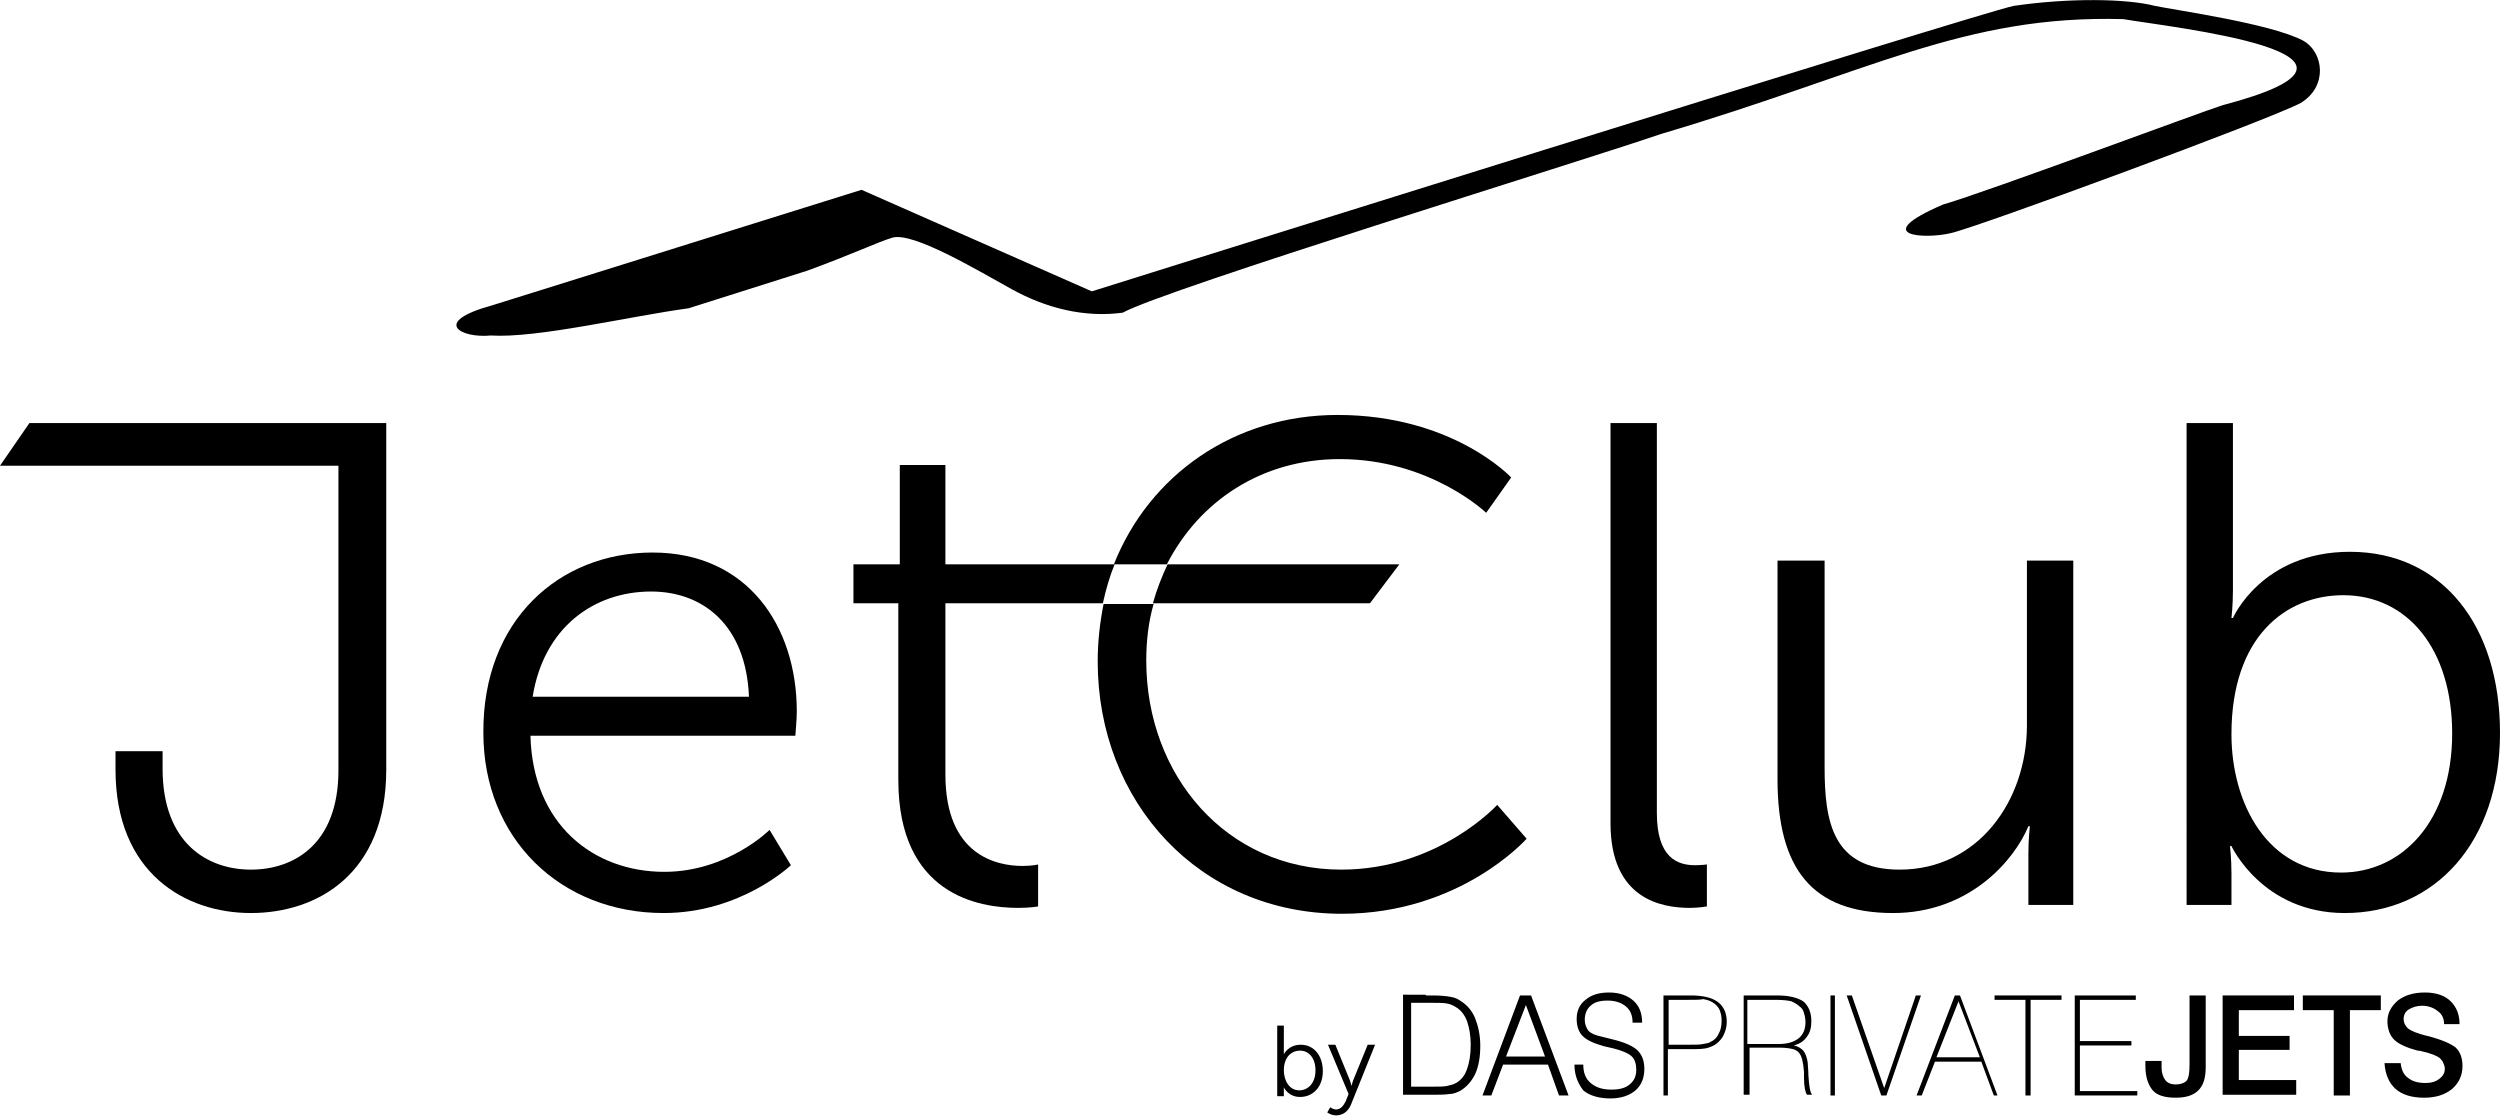
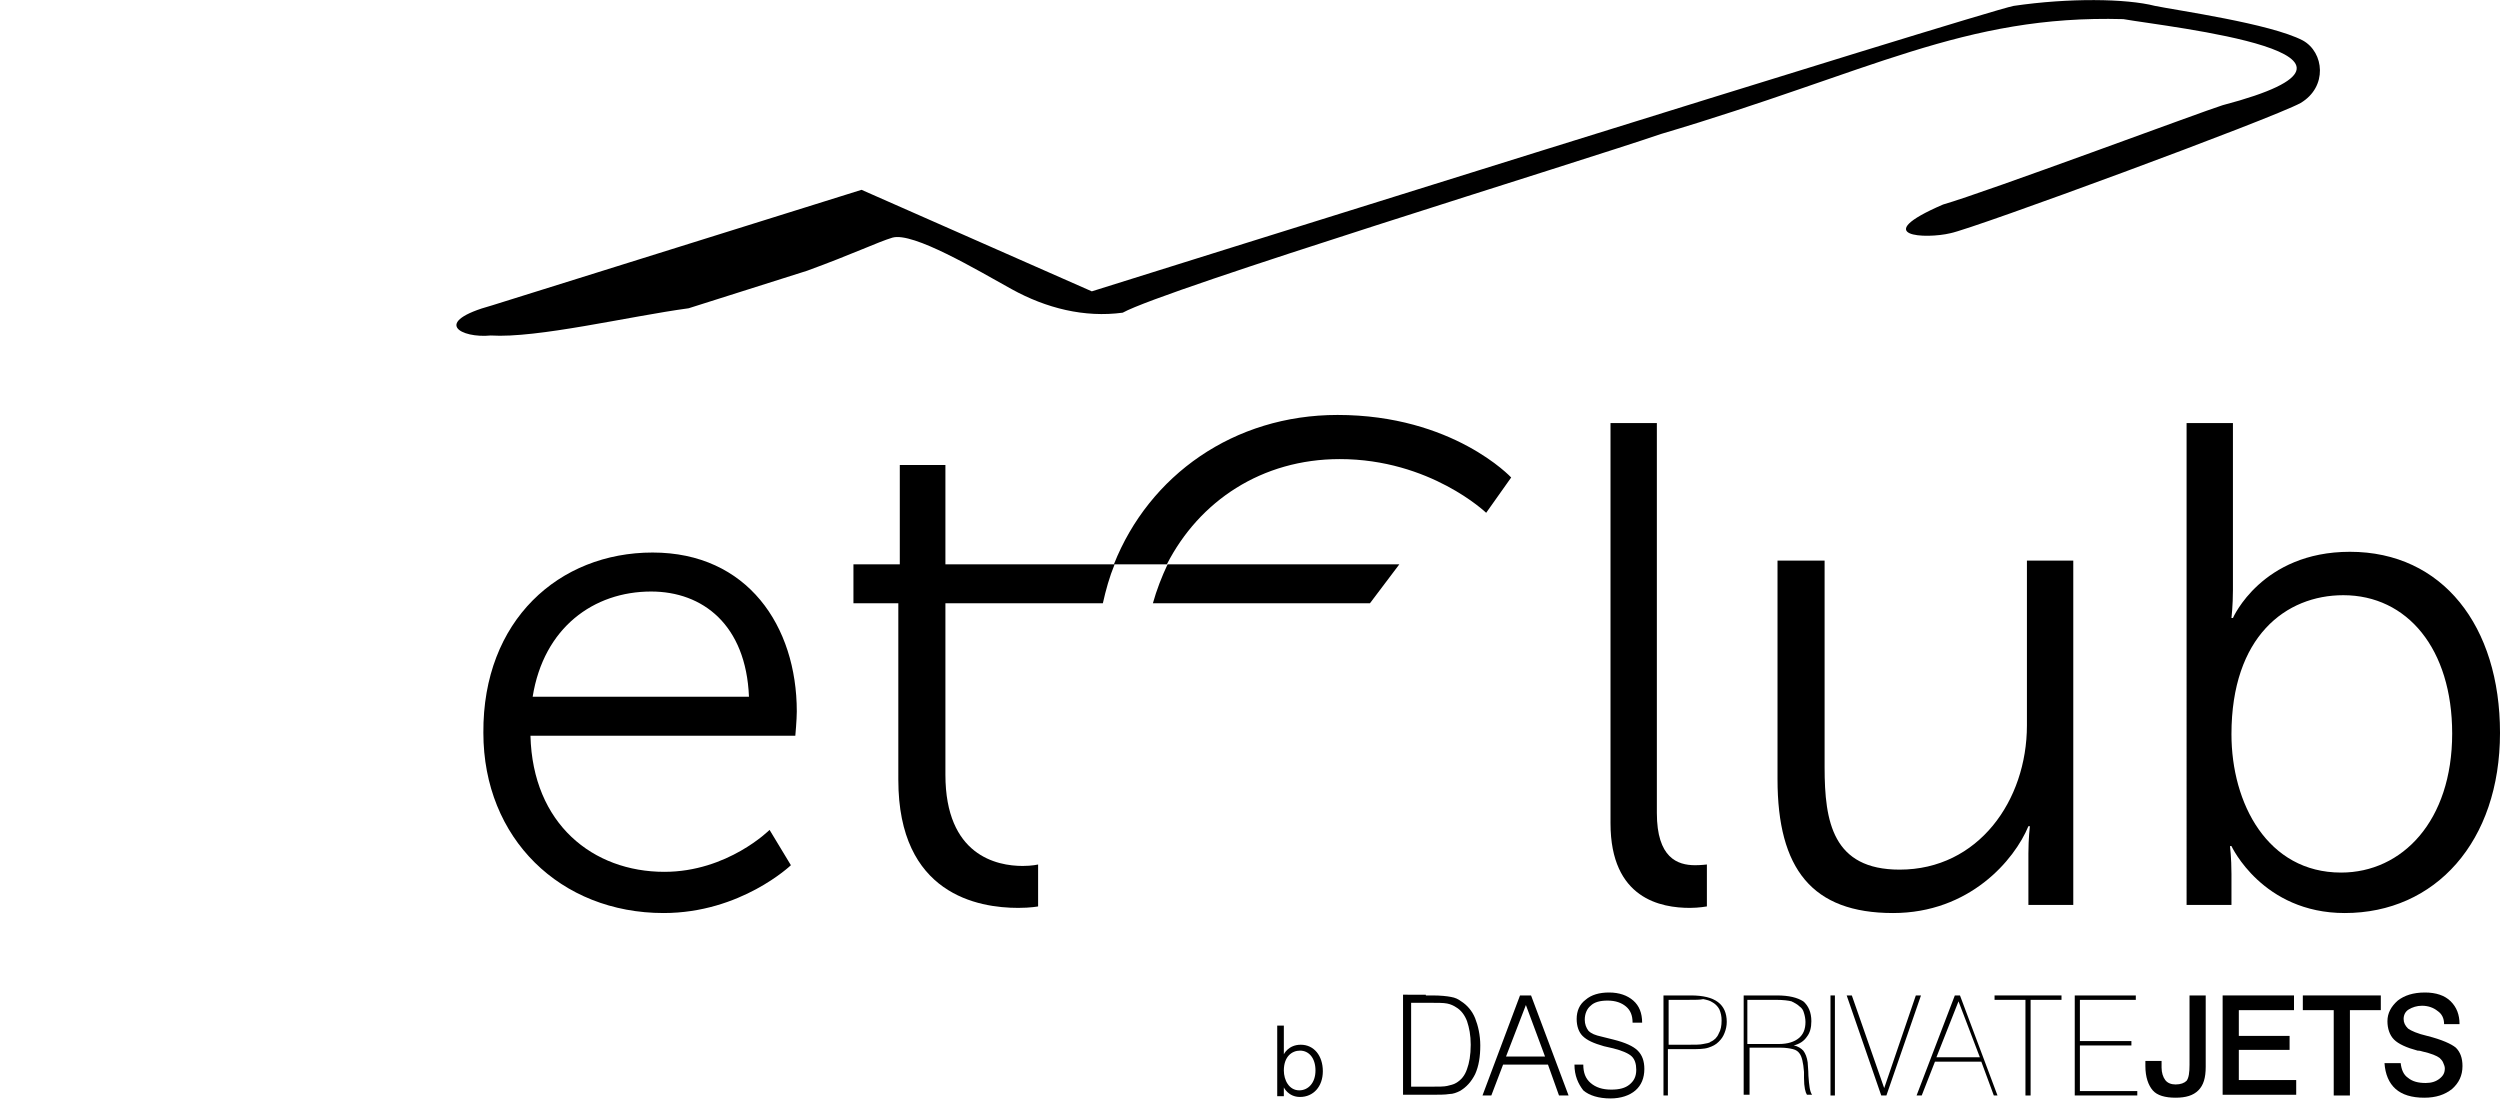
<svg xmlns="http://www.w3.org/2000/svg" version="1.1" id="Ebene_1" x="0px" y="0px" viewBox="0 0 339.8 151.7" enable-background="new 0 0 339.8 151.7" xml:space="preserve">
  <g>
-     <path d="M15.7,102.1h6.4v2.4c0,10.1,6.1,13.7,12,13.7c5.8,0,11.9-3.4,11.9-13.5V63.3H0l4-5.8h48.5v47.1c0,14.2-9.4,19.5-18.4,19.5   c-8.9,0-18.4-5.4-18.4-19.5V102.1z" />
    <path d="M88.7,75.1c12.9,0,19.6,10,19.6,21.6c0,1.1-0.2,3.3-0.2,3.3h-36c0.3,12,8.5,18.5,18.2,18.5c8.6,0,14.3-5.7,14.3-5.7   l2.9,4.8c0,0-6.8,6.5-17.3,6.5c-14,0-24.5-10.1-24.5-24.5C65.6,84.3,76,75.1,88.7,75.1z M101.8,94.7c-0.4-9.8-6.3-14.3-13.3-14.3   c-7.8,0-14.6,4.9-16.1,14.3H101.8z" />
    <path d="M218.9,57.5h6.3v53c0,6.1,2.8,7.1,5.2,7.1c0.8,0,1.6-0.1,1.6-0.1v5.7c0,0-1.1,0.2-2.3,0.2c-3.9,0-10.8-1.2-10.8-11.5V57.5z   " />
    <path d="M241.7,76.2h6.3v28.1c0,7.4,1.1,13.9,10.2,13.9c10.7,0,17.3-9.4,17.3-19.6V76.2h6.3V123h-6.1v-7c0-2,0.2-3.7,0.2-3.7h-0.2   c-1.9,4.6-8,11.8-18.4,11.8c-11,0-15.7-6-15.7-18.2V76.2z" />
    <path d="M297.2,57.5h6.3v22.7c0,2.1-0.2,3.8-0.2,3.8h0.2c0,0,3.9-9,15.9-9c12.6,0,20.4,10.1,20.4,24.6c0,14.8-8.8,24.5-21.1,24.5   c-11.2,0-15.4-9.1-15.4-9.1h-0.2c0,0,0.2,1.6,0.2,3.8v4.2h-6.1V57.5z M318.2,118.6c8.3,0,15.1-7,15.1-18.9   c0-11.5-6.1-18.8-14.8-18.8c-7.8,0-15.2,5.6-15.2,18.9C303.3,109.2,308.2,118.6,318.2,118.6z" />
-     <path d="M203.5,109.4c0,0-8,8.8-21.2,8.8c-15.6,0-26.5-12.8-26.5-28.4c0-2.7,0.3-5.3,1-7.7h-6.8c-0.5,2.5-0.8,5.1-0.8,7.8   c0,19.1,13.8,34.3,33.2,34.3c16.1,0,25.1-10.2,25.1-10.2L203.5,109.4z" />
    <path d="M182.1,62.4c12.3,0,19.9,7.3,19.9,7.3l3.4-4.8c0,0-7.9-8.5-23.6-8.5c-14.1,0-25.6,8.2-30.4,20.3h7.2   C163,68.1,171.5,62.4,182.1,62.4z" />
    <path d="M156.7,82h29.5l4-5.3h-31.5C157.9,78.4,157.2,80.2,156.7,82L156.7,82z" />
    <path d="M128.5,76.7V63.2h-6.2v13.5H116V82h6.1V106c0,15.6,10.9,17.4,16.3,17.4c1.7,0,2.7-0.2,2.7-0.2v-5.7c0,0-0.8,0.2-2.1,0.2   c-3.5,0-10.5-1.4-10.5-12.4V82h21.4c0.4-1.8,0.9-3.6,1.6-5.3H128.5z" />
  </g>
  <g>
    <path d="M173.6,139.4h0.9v3.3c0,0.3,0,0.6,0,0.6h0c0,0,0.6-1.3,2.3-1.3c1.8,0,3,1.5,3,3.6c0,2.1-1.3,3.5-3.1,3.5   c-1.6,0-2.2-1.3-2.2-1.3h0c0,0,0,0.2,0,0.6v0.6h-0.9V139.4z M176.6,148.2c1.2,0,2.2-1,2.2-2.7c0-1.7-0.9-2.7-2.1-2.7   c-1.1,0-2.2,0.8-2.2,2.7C174.5,146.8,175.2,148.2,176.6,148.2z" />
-     <path d="M180.8,150.5c0,0,0.4,0.3,0.8,0.3c0.6,0,1-0.5,1.3-1.1l0.4-1l-2.8-6.7h1l2,4.9c0.1,0.3,0.2,0.7,0.2,0.7h0   c0,0,0.1-0.4,0.2-0.7l2-4.9h1l-3.3,8.2c-0.4,0.9-1.1,1.4-2,1.4c-0.7,0-1.2-0.4-1.2-0.4L180.8,150.5z" />
  </g>
  <g>
    <path d="M193.8,135.3h0.9c1.1,0,2,0.1,2.5,0.2c0.6,0.1,1,0.3,1.4,0.6c0.8,0.5,1.5,1.3,1.9,2.3c0.4,1,0.7,2.3,0.7,3.7   c0,1.5-0.2,2.8-0.7,3.9c-0.5,1-1.2,1.8-2.1,2.3c-0.4,0.2-0.9,0.4-1.4,0.4c-0.6,0.1-1.4,0.1-2.6,0.1h-3.7v-13.6H193.8z M191.9,147.7   h2.6c1,0,1.8,0,2.2-0.1s0.9-0.2,1.2-0.4c0.7-0.4,1.2-1,1.5-1.9c0.3-0.8,0.5-1.9,0.5-3.3c0-1.3-0.2-2.3-0.5-3.2   c-0.3-0.8-0.8-1.5-1.5-1.9c-0.3-0.2-0.7-0.4-1.2-0.5c-0.5-0.1-1.3-0.1-2.4-0.1h-0.3h-2.2V147.7z" />
    <path d="M201.5,148.9l5.1-13.6h1.5l5.1,13.6h-1.3l-1.5-4.2h-6.1l-1.6,4.2H201.5z M204.7,143.6h5.3l-2.6-7L204.7,143.6z" />
    <path d="M214,144.7h1.2c0,1.1,0.3,1.9,1,2.5c0.7,0.6,1.6,0.9,2.8,0.9c1.1,0,1.9-0.2,2.5-0.7s0.9-1.1,0.9-2c0-0.8-0.2-1.4-0.6-1.8   c-0.4-0.4-1.3-0.8-2.5-1.1l-1.3-0.3c-1.4-0.4-2.3-0.8-2.9-1.4c-0.5-0.5-0.8-1.3-0.8-2.3c0-1.1,0.4-2,1.2-2.6c0.8-0.7,1.9-1,3.2-1   c1.4,0,2.5,0.4,3.3,1.1c0.8,0.7,1.2,1.7,1.2,3h-1.3c0-1-0.3-1.7-0.9-2.2c-0.6-0.5-1.4-0.8-2.5-0.8c-1,0-1.8,0.2-2.3,0.7   c-0.5,0.4-0.8,1.1-0.8,1.9c0,0.6,0.2,1.1,0.5,1.5c0.4,0.4,0.9,0.6,1.8,0.8l1.6,0.4c1.6,0.4,2.7,0.9,3.3,1.5   c0.6,0.6,0.9,1.4,0.9,2.5c0,1.2-0.4,2.2-1.2,2.9c-0.8,0.7-2,1.1-3.4,1.1c-1.6,0-2.9-0.4-3.7-1.1C214.5,147.3,214,146.2,214,144.7   L214,144.7z" />
    <path d="M229.8,135.3c1.7,0,2.9,0.3,3.7,0.9c0.8,0.6,1.2,1.5,1.2,2.7c0,0.5-0.1,1-0.3,1.5c-0.2,0.5-0.4,0.8-0.8,1.2   c-0.4,0.4-0.8,0.6-1.4,0.8c-0.6,0.2-1.4,0.2-2.5,0.2h-3v6.3h-0.6v-13.6H229.8z M229.4,135.9h-2.6v6.1h2.6c1,0,1.7,0,2.1-0.1   c0.4-0.1,0.8-0.1,1-0.3c0.5-0.2,0.9-0.6,1.1-1.1c0.3-0.5,0.4-1.1,0.4-1.8c0-0.6-0.1-1-0.3-1.5c-0.2-0.4-0.6-0.8-1-1   c-0.3-0.2-0.7-0.3-1.2-0.4C231.1,135.9,230.4,135.9,229.4,135.9z" />
    <path d="M237,148.9v-13.6h4.5c1.7,0,2.8,0.3,3.6,0.8c0.7,0.6,1.1,1.5,1.1,2.7c0,0.9-0.2,1.6-0.6,2.1c-0.4,0.6-1,1-1.8,1.2   c0.6,0.1,1,0.4,1.3,0.7c0.3,0.4,0.5,0.9,0.6,1.6c0,0.4,0.1,1,0.1,1.8c0.1,1.4,0.2,2.2,0.5,2.6h-0.7c-0.2-0.3-0.4-1-0.4-2.3   c0-0.2,0-0.4,0-0.5c0-0.1,0-0.2,0-0.3c-0.1-1.3-0.3-2.1-0.6-2.5c-0.2-0.3-0.5-0.5-0.9-0.6c-0.4-0.1-1-0.2-1.7-0.2h-4.2v6.4H237z    M237.6,141.9h4.2c1.2,0,2.1-0.3,2.7-0.8s0.9-1.2,0.9-2.2c0-0.4-0.1-0.9-0.2-1.2c-0.1-0.4-0.3-0.7-0.6-0.9   c-0.3-0.3-0.7-0.5-1.1-0.7c-0.4-0.1-1.1-0.2-2.1-0.2h-3.9V141.9z" />
    <path d="M248.8,148.9v-13.6h0.6v13.6H248.8z" />
    <path d="M255.7,148.9l-4.7-13.6h0.7l4.4,12.6l4.3-12.6h0.7l-4.7,13.6H255.7z" />
    <path d="M260.5,148.9l5.2-13.6h0.7l5.1,13.6H271l-1.7-4.6H263l-1.8,4.6H260.5z M263.2,143.7h5.9l-2.9-7.6L263.2,143.7z" />
    <path d="M275.3,148.9v-13h-4.2v-0.6h9.1v0.6H276v13H275.3z" />
    <path d="M282,148.9v-13.6h8.3v0.6h-7.6v5.6h7v0.6h-7v6.2h7.8v0.6H282z" />
    <path d="M297.5,135.3h2.3v9.7c0,1.5-0.3,2.5-1,3.2c-0.7,0.7-1.7,1-3.1,1c-1.4,0-2.5-0.3-3.1-1s-1-1.8-1-3.3v-0.7h2.2v0.9   c0,0.7,0.2,1.3,0.5,1.7s0.8,0.6,1.4,0.6c0.7,0,1.2-0.2,1.5-0.5c0.3-0.4,0.4-1.1,0.4-2.2V135.3z" />
    <path d="M302.1,135.3h9.7v2h-7.5v3.5h6.9v1.9h-6.9v4.1h7.8v2h-10V135.3z" />
    <path d="M313,135.3h10.6v2h-4.2v11.6h-2.2v-11.6H313V135.3z" />
    <path d="M334.3,139.2l-2.1,0c0-0.8-0.3-1.4-0.9-1.8c-0.5-0.4-1.2-0.7-2.1-0.7c-0.7,0-1.3,0.2-1.8,0.5c-0.5,0.3-0.7,0.8-0.7,1.3   c0,0.5,0.2,0.9,0.6,1.3c0.4,0.3,1.3,0.7,2.6,1c2,0.5,3.3,1.1,3.9,1.6c0.6,0.6,0.9,1.4,0.9,2.5c0,1.3-0.5,2.3-1.4,3.1   c-1,0.8-2.2,1.2-3.8,1.2c-1.7,0-3-0.4-3.9-1.2c-0.9-0.8-1.4-2-1.5-3.5h2.2c0.1,0.9,0.4,1.6,1,2c0.6,0.5,1.4,0.7,2.4,0.7   c0.8,0,1.4-0.2,1.9-0.6c0.5-0.4,0.7-0.8,0.7-1.4c0-0.2-0.1-0.5-0.2-0.7c-0.1-0.3-0.3-0.5-0.5-0.7c-0.4-0.3-1.1-0.6-2.4-0.9   c-0.3-0.1-0.5-0.1-0.6-0.1c-1.5-0.4-2.6-0.9-3.2-1.5c-0.6-0.6-0.9-1.5-0.9-2.5c0-1.1,0.5-2,1.4-2.8c0.9-0.7,2.1-1.1,3.7-1.1   c1.5,0,2.7,0.4,3.5,1.2C333.9,136.9,334.3,137.9,334.3,139.2z" />
  </g>
  <path d="M313,5.5c-4.4-2.3-17.2-4.1-20.1-4.7c-3.9-1-11.7-1.1-19.2,0c-4.2,0.8-125.3,38.8-125.3,38.8l-31.3-13.8L66.9,41.5  c-8.4,2.3-4.2,4.5-0.2,4.1C73,46,85.5,43,93.6,41.9l16.1-5.1c6.3-2.3,9.6-3.9,11.6-4.5c2.8-0.8,11.5,4.4,16.2,7  c4.7,2.6,9.9,3.9,15.1,3.2c5.8-3.2,61.8-20.4,73.2-24.3c28.4-8.4,41.1-16.2,62.8-15.6c6.3,1.1,40.1,4.7,13.5,11.7  c-2.6,0.8-32.1,11.8-38,13.5c-10.2,4.4-2.3,4.7,1,3.9c3.1-0.6,43.8-15.6,47.6-17.7C316.4,11.8,315.9,7.1,313,5.5z" />
</svg>